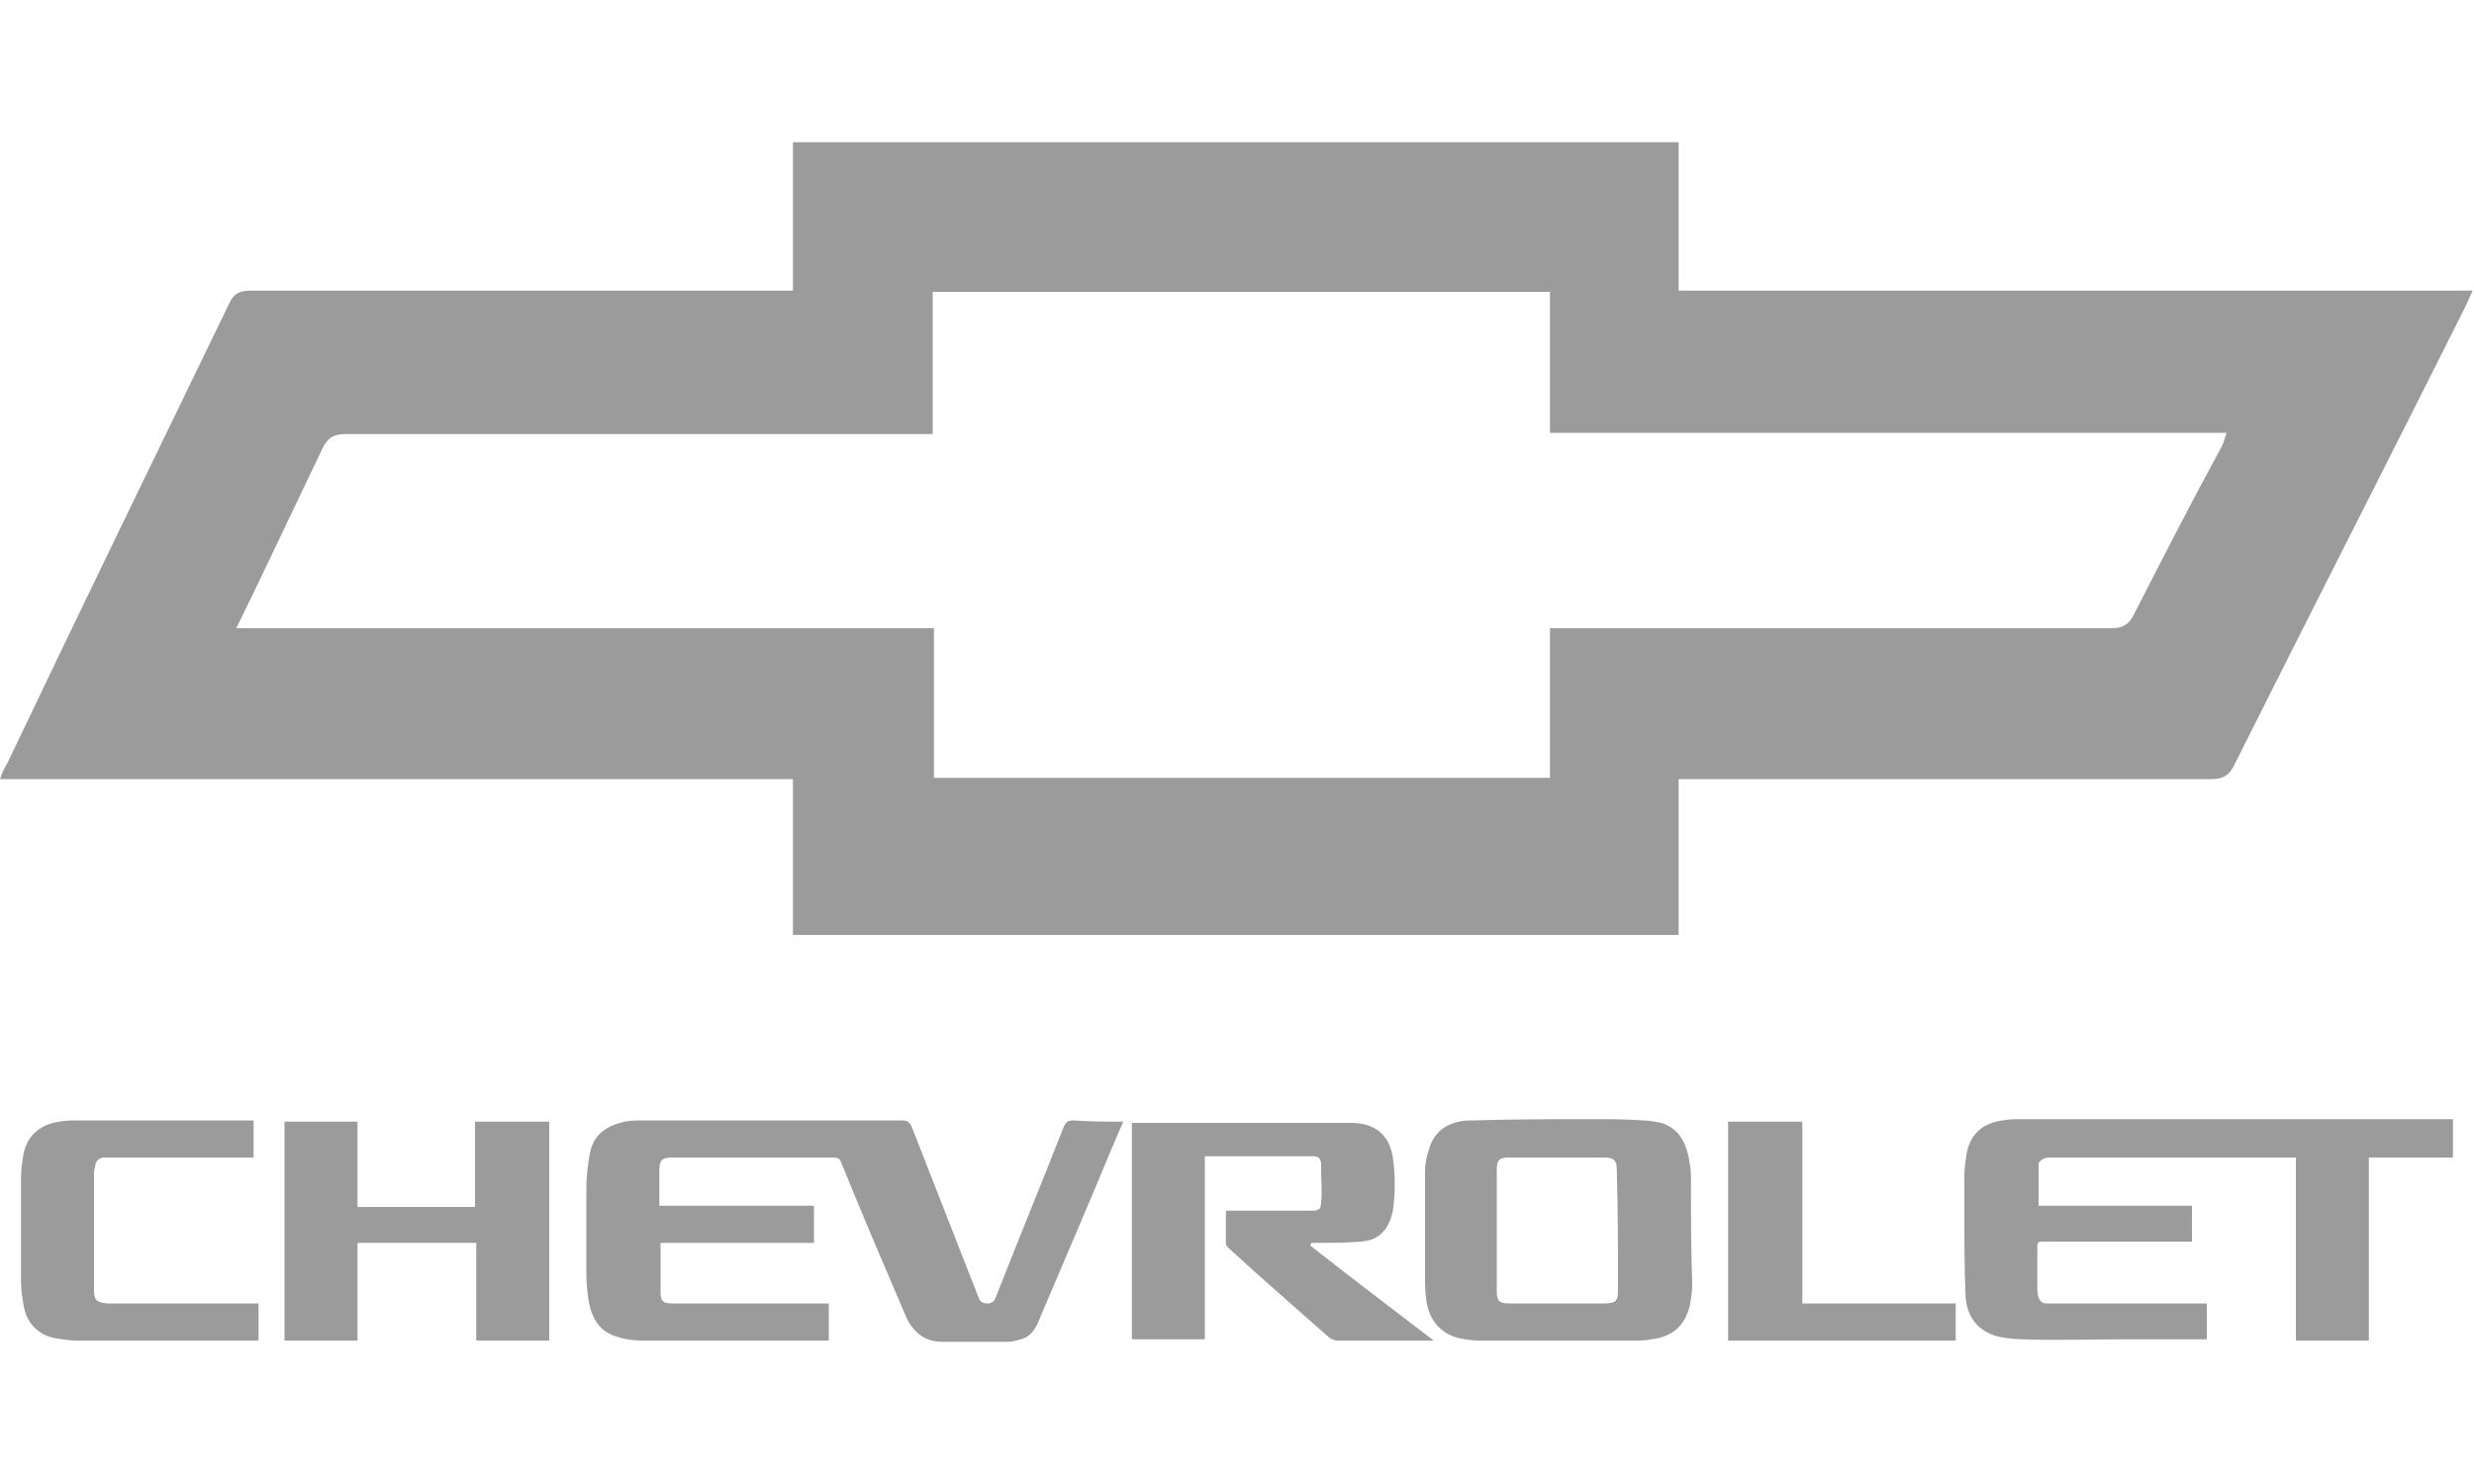
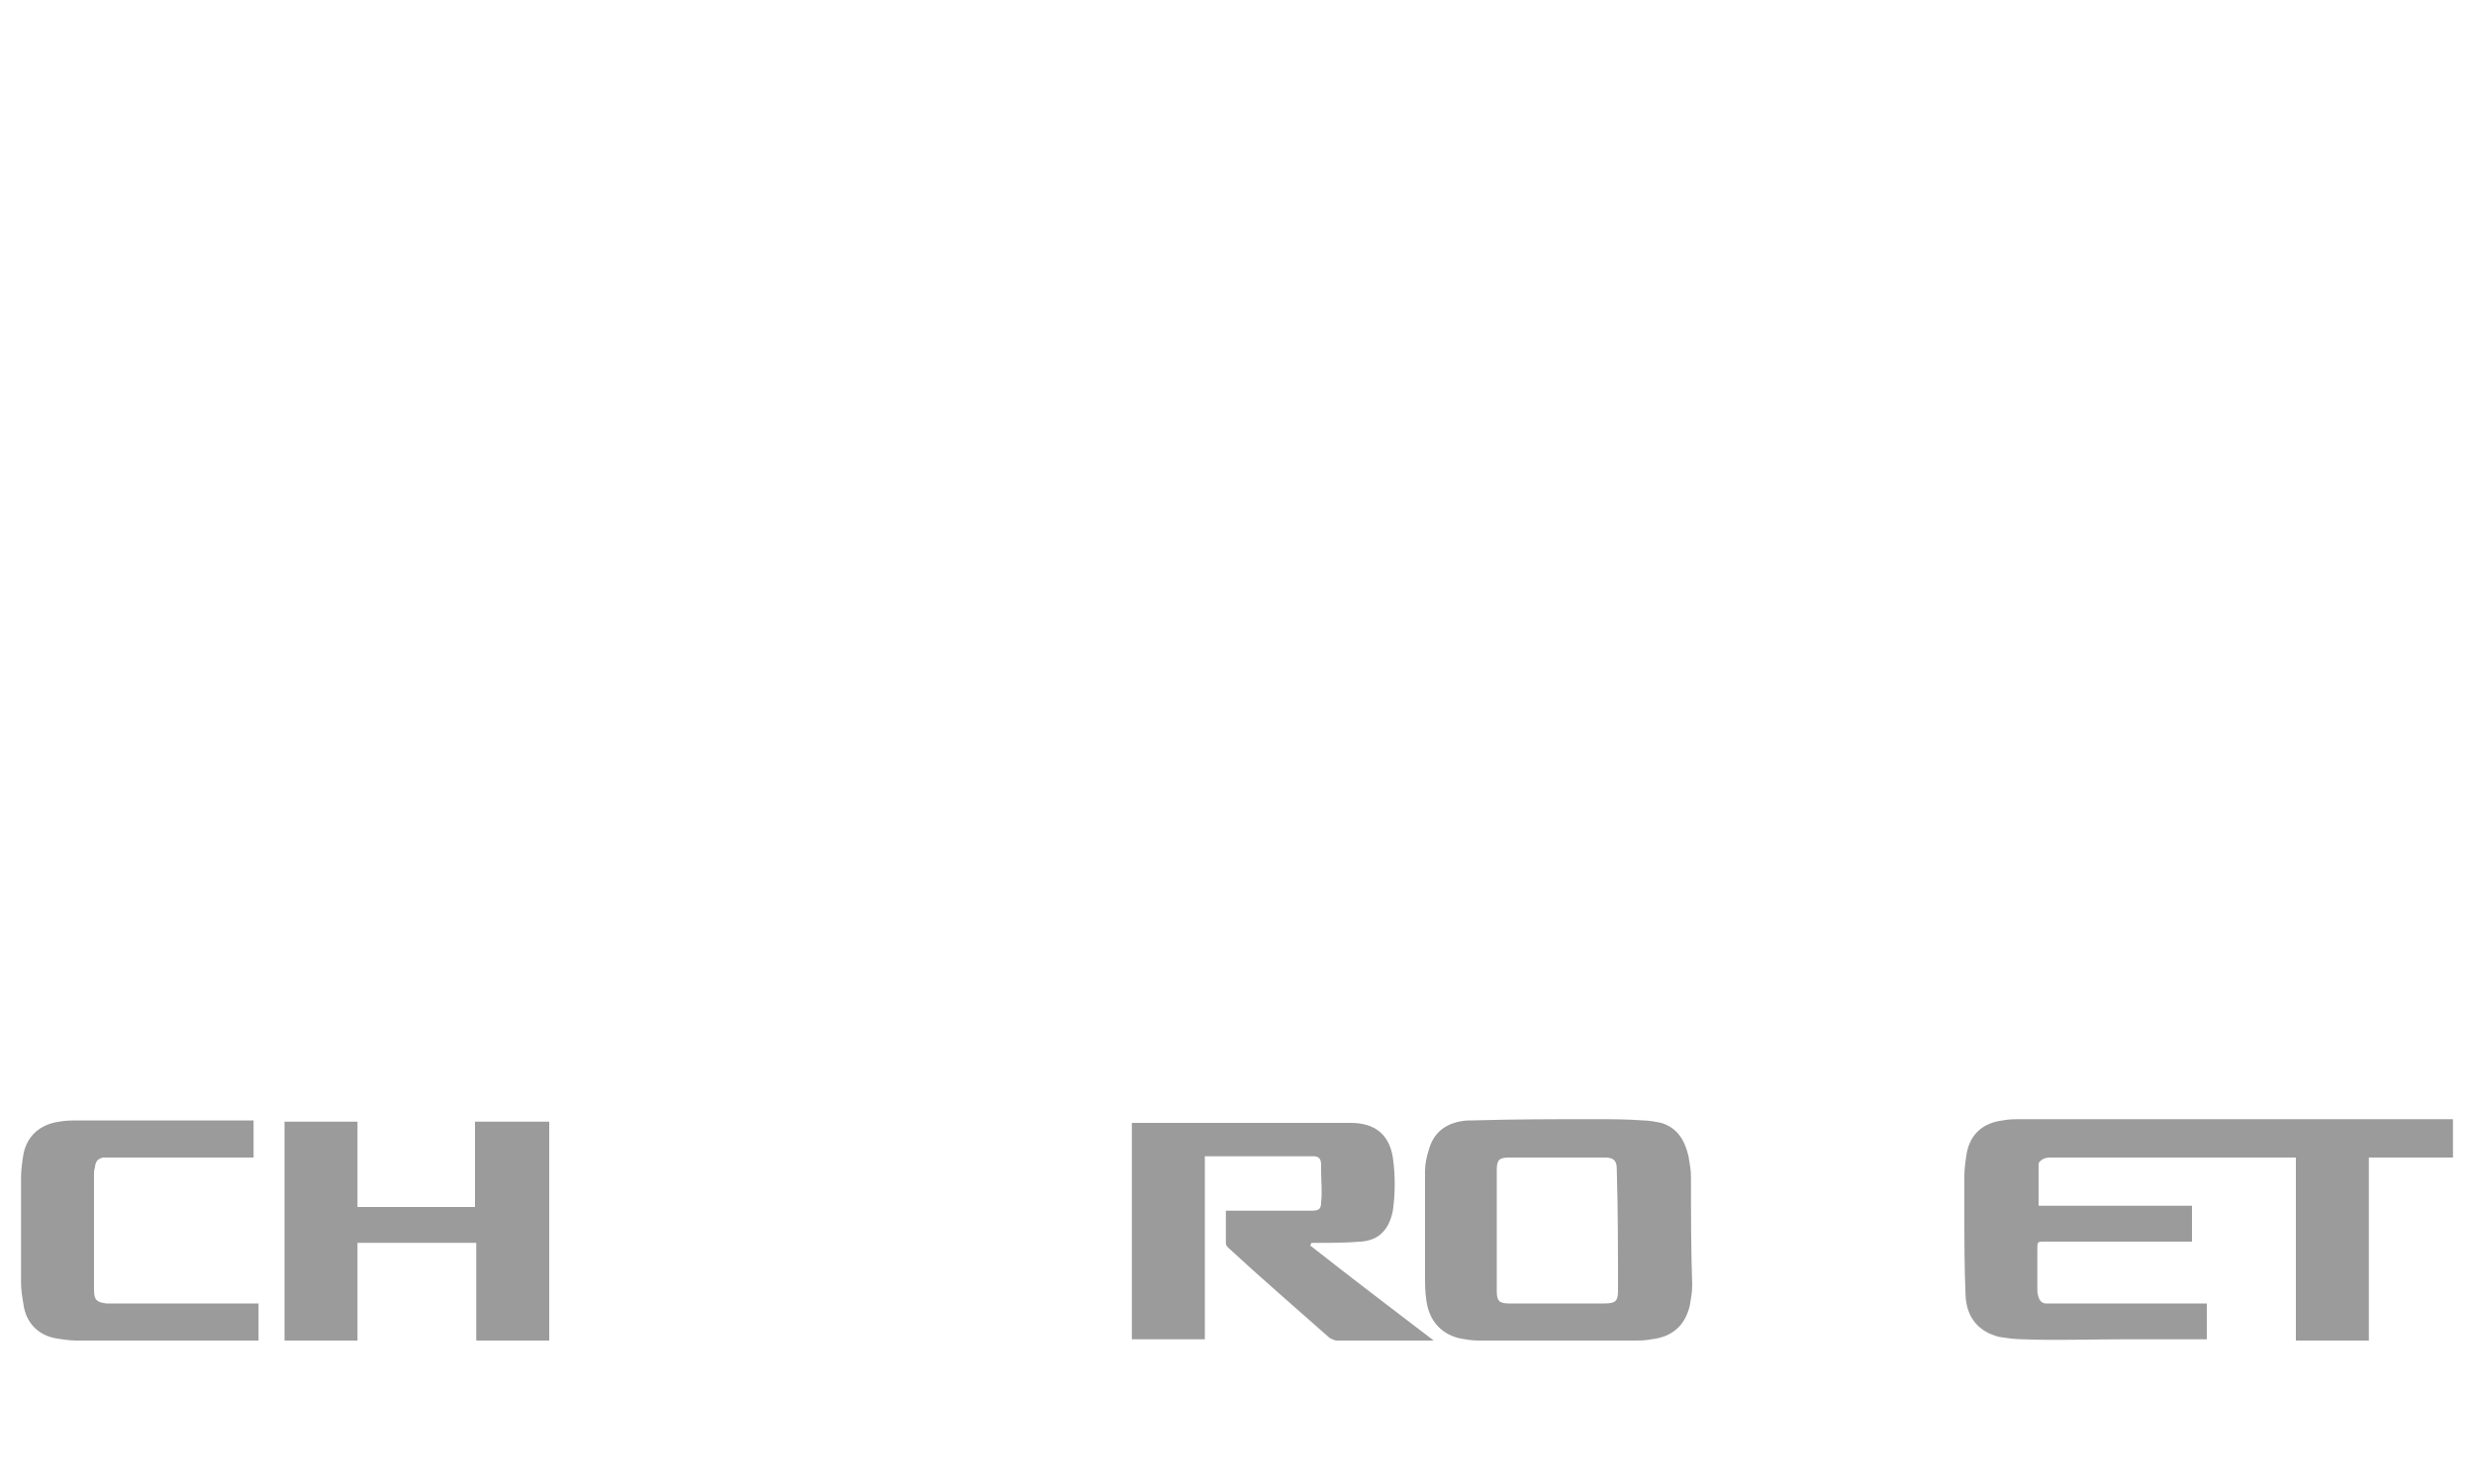
<svg xmlns="http://www.w3.org/2000/svg" version="1.1" id="Layer_1" x="0px" y="0px" viewBox="0 0 200 120" style="enable-background:new 0 0 200 120;" xml:space="preserve">
  <style type="text/css">
	.st0{fill:#9B9B9B;}
</style>
  <g>
    <g>
      <path class="st0" d="M198.3,90.7v2.9h-6.8v14.8h-5.9V93.6c-0.2,0-0.3,0-0.5,0c-6.4,0-12.8,0-19.2,0c-0.2,0-0.5,0-0.7,0.1    c-0.2,0.1-0.4,0.3-0.4,0.4c0,1.1,0,2.2,0,3.4h12.4v2.9c-0.2,0-0.3,0-0.5,0c-3.8,0-7.6,0-11.4,0c-0.6,0-0.6,0-0.6,0.6    c0,1,0,2,0,3.1c0,0.3,0,0.5,0.1,0.8c0.1,0.3,0.3,0.5,0.6,0.5c0.2,0,0.3,0,0.5,0c4,0,8,0,12,0h0.5v2.9c-0.2,0-0.3,0-0.5,0    c-2.1,0-4.3,0-6.4,0c-2.6,0-5.3,0.1-7.9,0c-0.7,0-1.4-0.1-2-0.2c-1.6-0.4-2.6-1.5-2.7-3.3c-0.1-2.3-0.1-4.6-0.1-6.9    c0-0.9,0-1.8,0-2.8c0-0.6,0.1-1.3,0.2-1.9c0.3-1.5,1.3-2.4,2.9-2.6c0.5-0.1,1-0.1,1.5-0.1c11.4,0,22.8,0,34.2,0H198.3z" />
-       <polygon class="st0" points="158.1,105.4 158.1,108.4 139.7,108.4 139.7,90.7 145.7,90.7 145.7,105.4   " />
      <path class="st0" d="M136.7,95.2c0-0.6-0.1-1.1-0.2-1.7c-0.3-1.3-0.9-2.3-2.2-2.7c-0.5-0.1-1-0.2-1.5-0.2    c-1.3-0.1-2.6-0.1-3.9-0.1c-3.3,0-6.5,0-9.8,0.1c-0.1,0-0.3,0-0.4,0c-1.7,0.1-2.8,0.9-3.2,2.4c-0.2,0.6-0.3,1.2-0.3,1.7    c0,2.8,0,5.7,0,8.5c0,0.6,0,1.2,0.1,1.9c0.2,1.6,1.1,2.7,2.6,3.1c0.5,0.1,1.1,0.2,1.6,0.2c2.2,0,4.3,0,6.5,0c2,0,4,0,6,0    c0.5,0,1,0,1.5-0.1c1.7-0.2,2.7-1.1,3.1-2.7c0.1-0.6,0.2-1.1,0.2-1.7C136.7,101.1,136.7,98.2,136.7,95.2z M130.8,104.4    c0,0.8-0.2,1-1.1,1h-7.7c-0.8,0-1-0.2-1-1c0-1.6,0-3.3,0-4.9s0-3.3,0-4.9c0-0.8,0.2-1,1-1h7.7c0.7,0,1,0.2,1,0.9    C130.8,97.9,130.8,101.1,130.8,104.4z" />
      <path class="st0" d="M115.9,108.4c-0.1,0-0.2,0-0.3,0c-2.5,0-5,0-7.5,0c-0.2,0-0.4-0.1-0.6-0.2c-2.7-2.4-5.5-4.8-8.2-7.3    c-0.1-0.1-0.2-0.2-0.2-0.4c0-0.8,0-1.7,0-2.6h2c1.6,0,3.3,0,4.9,0c0.6,0,0.8-0.1,0.8-0.7c0.1-0.8,0-1.7,0-2.5c0-0.2,0-0.3,0-0.5    c0-0.5-0.2-0.7-0.6-0.7c-2.9,0-5.8,0-8.6,0c0,0-0.1,0-0.2,0v14.8h-5.9V90.8c0.2,0,0.4,0,0.5,0c5.7,0,11.5,0,17.2,0    c1.9,0,3.1,0.9,3.4,2.8c0.2,1.4,0.2,2.9,0,4.3c-0.3,1.5-1.1,2.4-2.6,2.5c-1.2,0.1-2.3,0.1-3.5,0.1c-0.2,0-0.4,0-0.5,0    c0,0.1,0,0.1-0.1,0.2C109.2,103.3,112.5,105.8,115.9,108.4z" />
-       <path class="st0" d="M90.8,90.7c-0.3,0.7-0.6,1.4-0.9,2.1c-1.9,4.6-3.9,9.2-5.8,13.7c-0.3,0.8-0.7,1.6-1.6,1.8    c-0.3,0.1-0.7,0.2-1,0.2c-1.8,0-3.5,0-5.3,0c-1.4,0-2.3-0.7-2.9-1.9c-1.8-4.2-3.6-8.4-5.3-12.6c-0.1-0.3-0.3-0.4-0.6-0.4    c-4.3,0-8.7,0-13,0c-0.9,0-1.1,0.2-1.1,1.1v2.8h12.5v3H53.4c0,0.2,0,0.3,0,0.4c0,1.2,0,2.4,0,3.6c0,0.7,0.2,0.9,0.9,0.9    c0.2,0,0.4,0,0.6,0c3.9,0,7.8,0,11.6,0H67v3h-0.4c-4.9,0-9.8,0-14.7,0c-0.7,0-1.4-0.1-2-0.3c-1.4-0.4-2-1.4-2.3-2.8    c-0.1-0.7-0.2-1.5-0.2-2.2c0-2.3,0-4.6,0-6.9c0-1,0.1-2,0.3-3c0.3-1.5,1.4-2.2,2.8-2.5c0.5-0.1,1-0.1,1.5-0.1c7,0,13.9,0,20.9,0    c0.4,0,0.6,0.1,0.8,0.5c1.8,4.6,3.6,9.2,5.4,13.8c0.1,0.3,0.3,0.5,0.7,0.5c0.4,0,0.6-0.2,0.7-0.5c1.8-4.6,3.7-9.2,5.5-13.8    c0.2-0.4,0.3-0.5,0.8-0.5C88.1,90.7,89.4,90.7,90.8,90.7z" />
      <polygon class="st0" points="44.4,90.7 44.4,108.4 38.5,108.4 38.5,100.5 28.9,100.5 28.9,108.4 23,108.4 23,90.7 28.9,90.7     28.9,97.6 38.4,97.6 38.4,90.7   " />
      <path class="st0" d="M20.9,105.4v3h-0.5c-4.7,0-9.5,0-14.2,0c-0.6,0-1.2-0.1-1.8-0.2c-1.4-0.3-2.3-1.3-2.5-2.7    c-0.1-0.6-0.2-1.2-0.2-1.8c0-2.8,0-5.7,0-8.5c0-0.6,0.1-1.3,0.2-1.9c0.3-1.5,1.4-2.4,2.9-2.6c0.5-0.1,1.1-0.1,1.6-0.1    c4.5,0,9,0,13.5,0h0.6v3h-0.5c-3.7,0-7.4,0-11.1,0c-0.2,0-0.4,0-0.6,0c-0.3,0.1-0.5,0.2-0.6,0.6c0,0.2-0.1,0.4-0.1,0.6    c0,3.1,0,6.2,0,9.3c0,0.1,0,0.1,0,0.2c0,0.8,0.2,1,1,1.1c0.3,0,0.6,0,0.8,0c3.6,0,7.2,0,10.8,0H20.9z" />
    </g>
    <g>
-       <path class="st0" d="M135.7,23.5V11.5H64.1v12h-1.5c-14.1,0-28.2,0-42.3,0c-0.9,0-1.4,0.2-1.8,1.1c-6,12.4-12,24.7-17.9,37.1    C0.4,62,0.2,62.4,0,63h64.1v12.6h71.6V63h1.6c13.8,0,27.7,0,41.5,0c0.9,0,1.4-0.3,1.8-1.1c6.2-12.4,12.5-24.7,18.7-37.1    c0.2-0.4,0.3-0.7,0.6-1.3H135.7z M179.5,36.3c-2.4,4.4-4.7,8.9-7,13.4c-0.4,0.8-0.9,1.1-1.8,1.1c-14.6,0-29.1,0-43.7,0h-1.7v12.1    H75.5V50.8H19.1c0.7-1.4,1.2-2.5,1.8-3.7c1.7-3.6,3.5-7.3,5.2-10.9c0.4-0.8,0.9-1.1,1.8-1.1c15.3,0,30.5,0,45.8,0h1.7V23.6h49.9    v11.4H180C179.8,35.6,179.7,36,179.5,36.3z" />
-     </g>
+       </g>
  </g>
</svg>